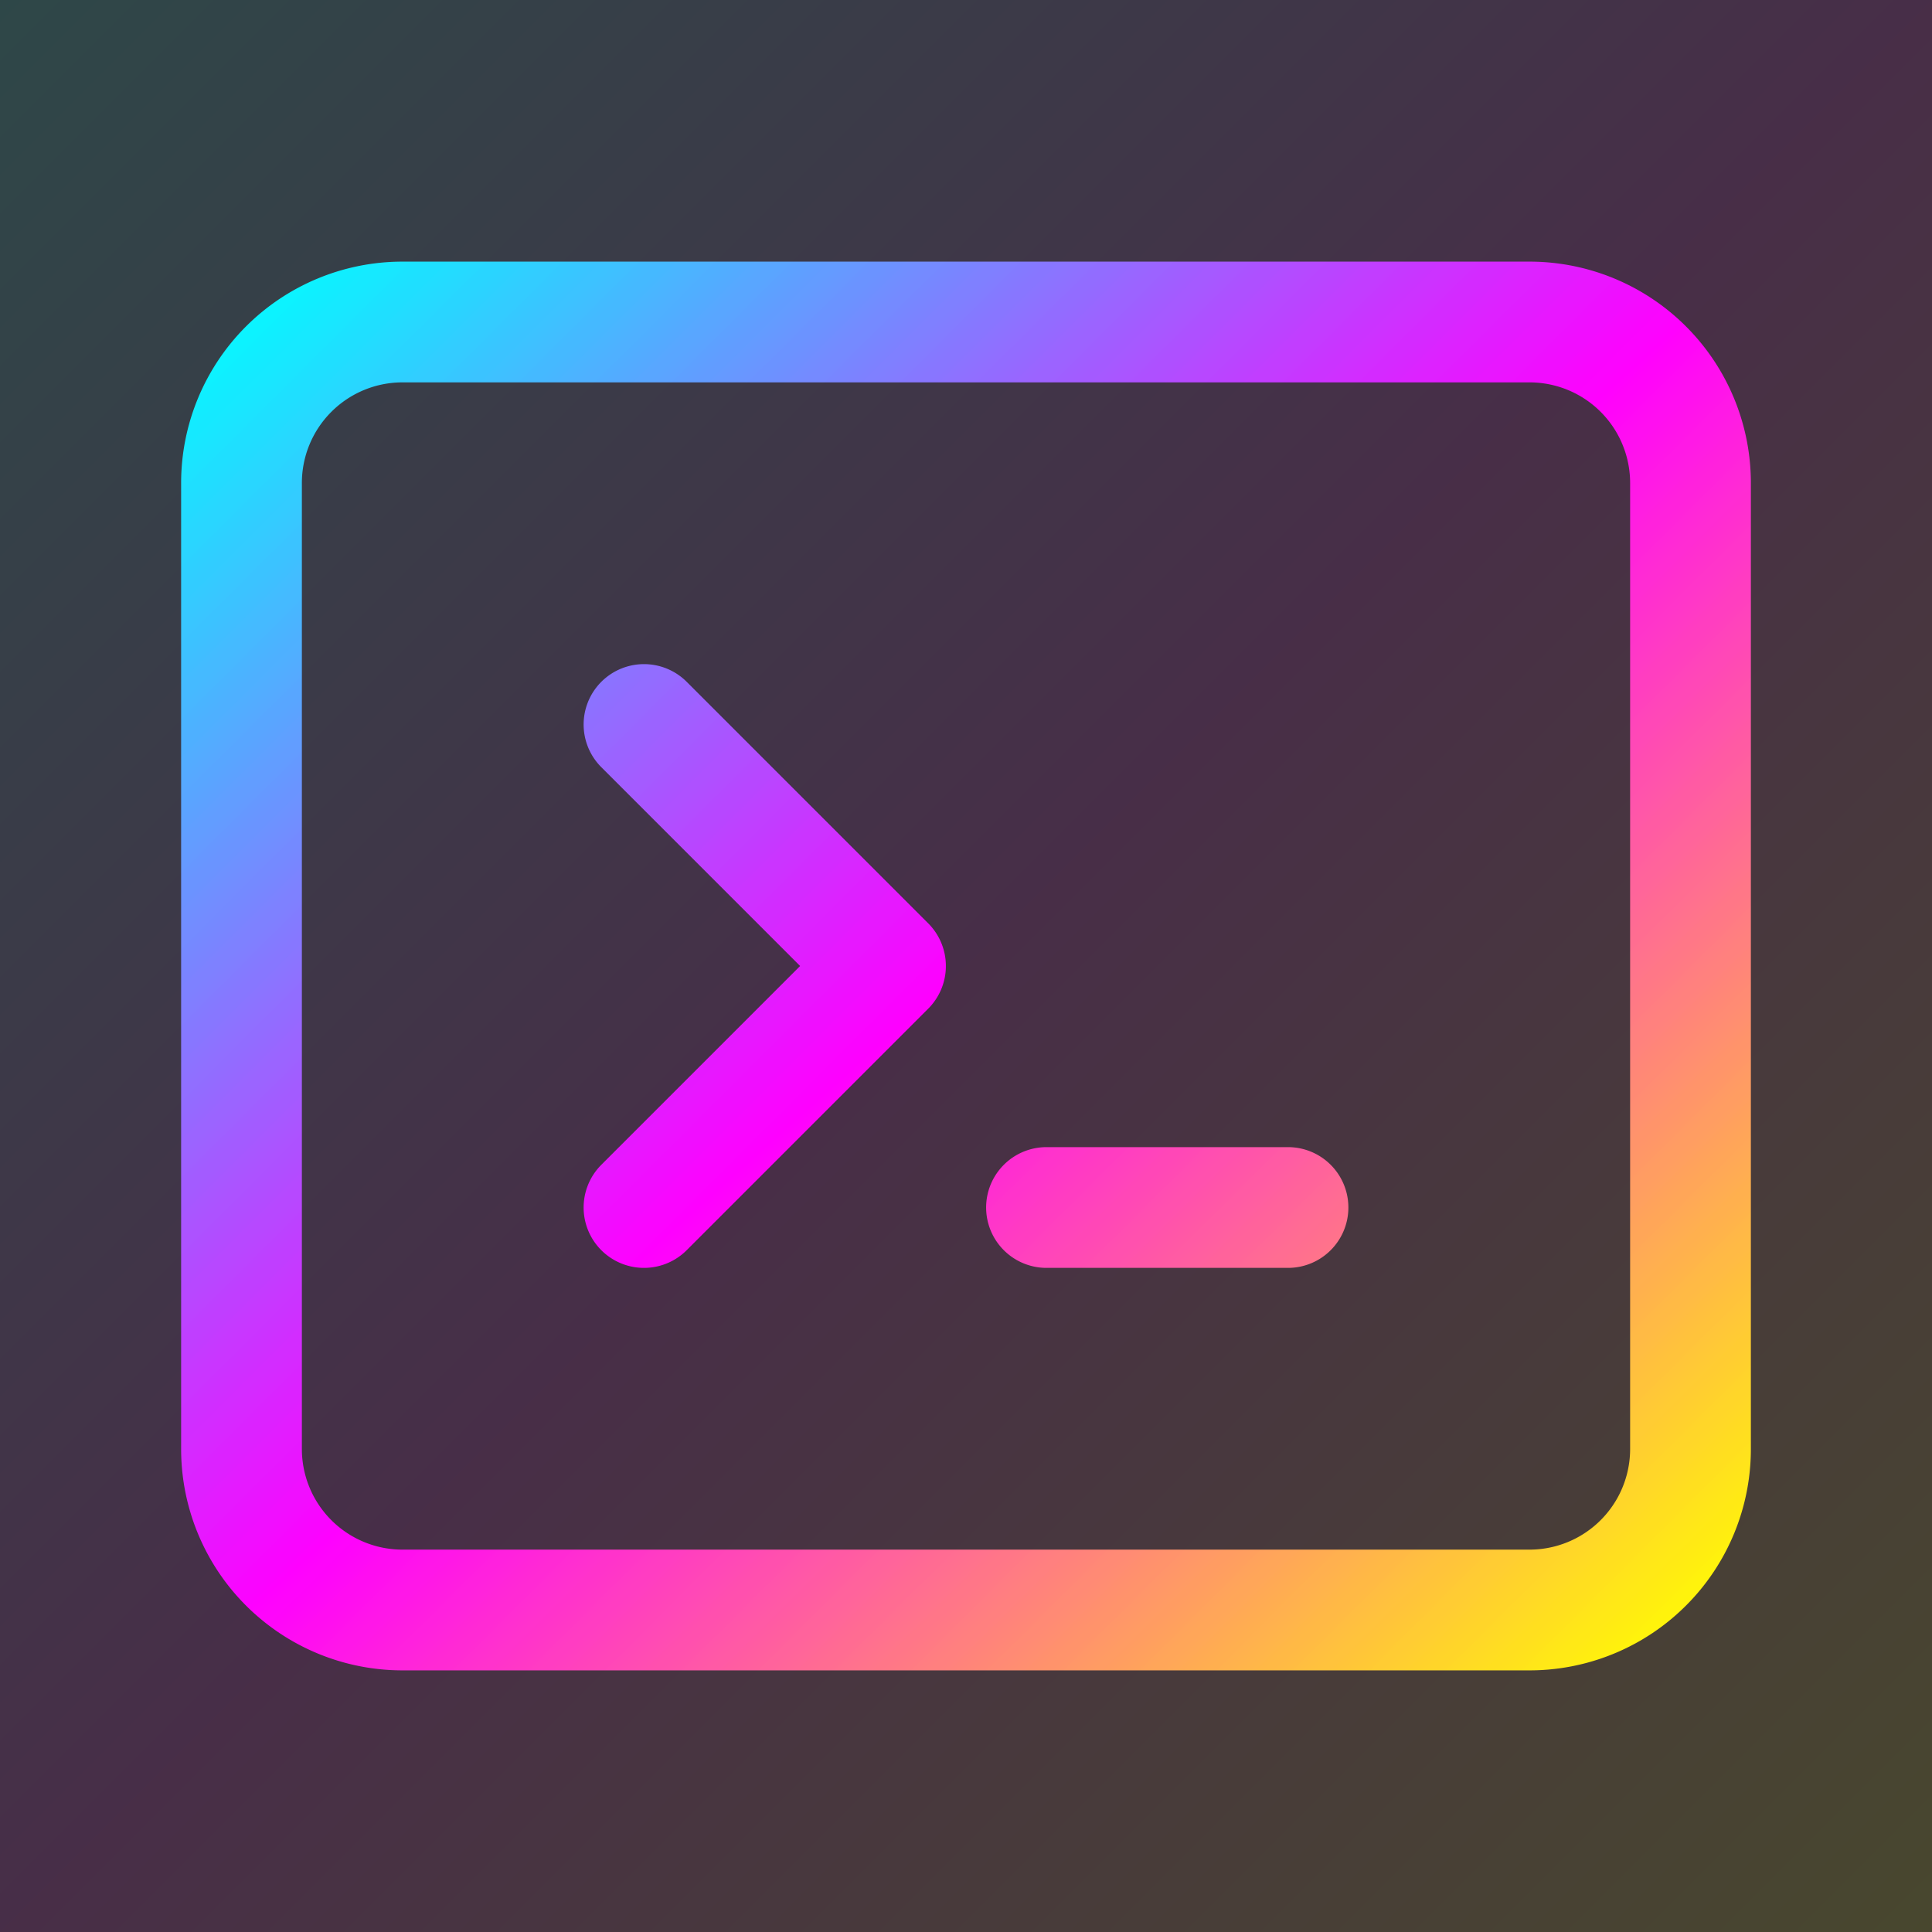
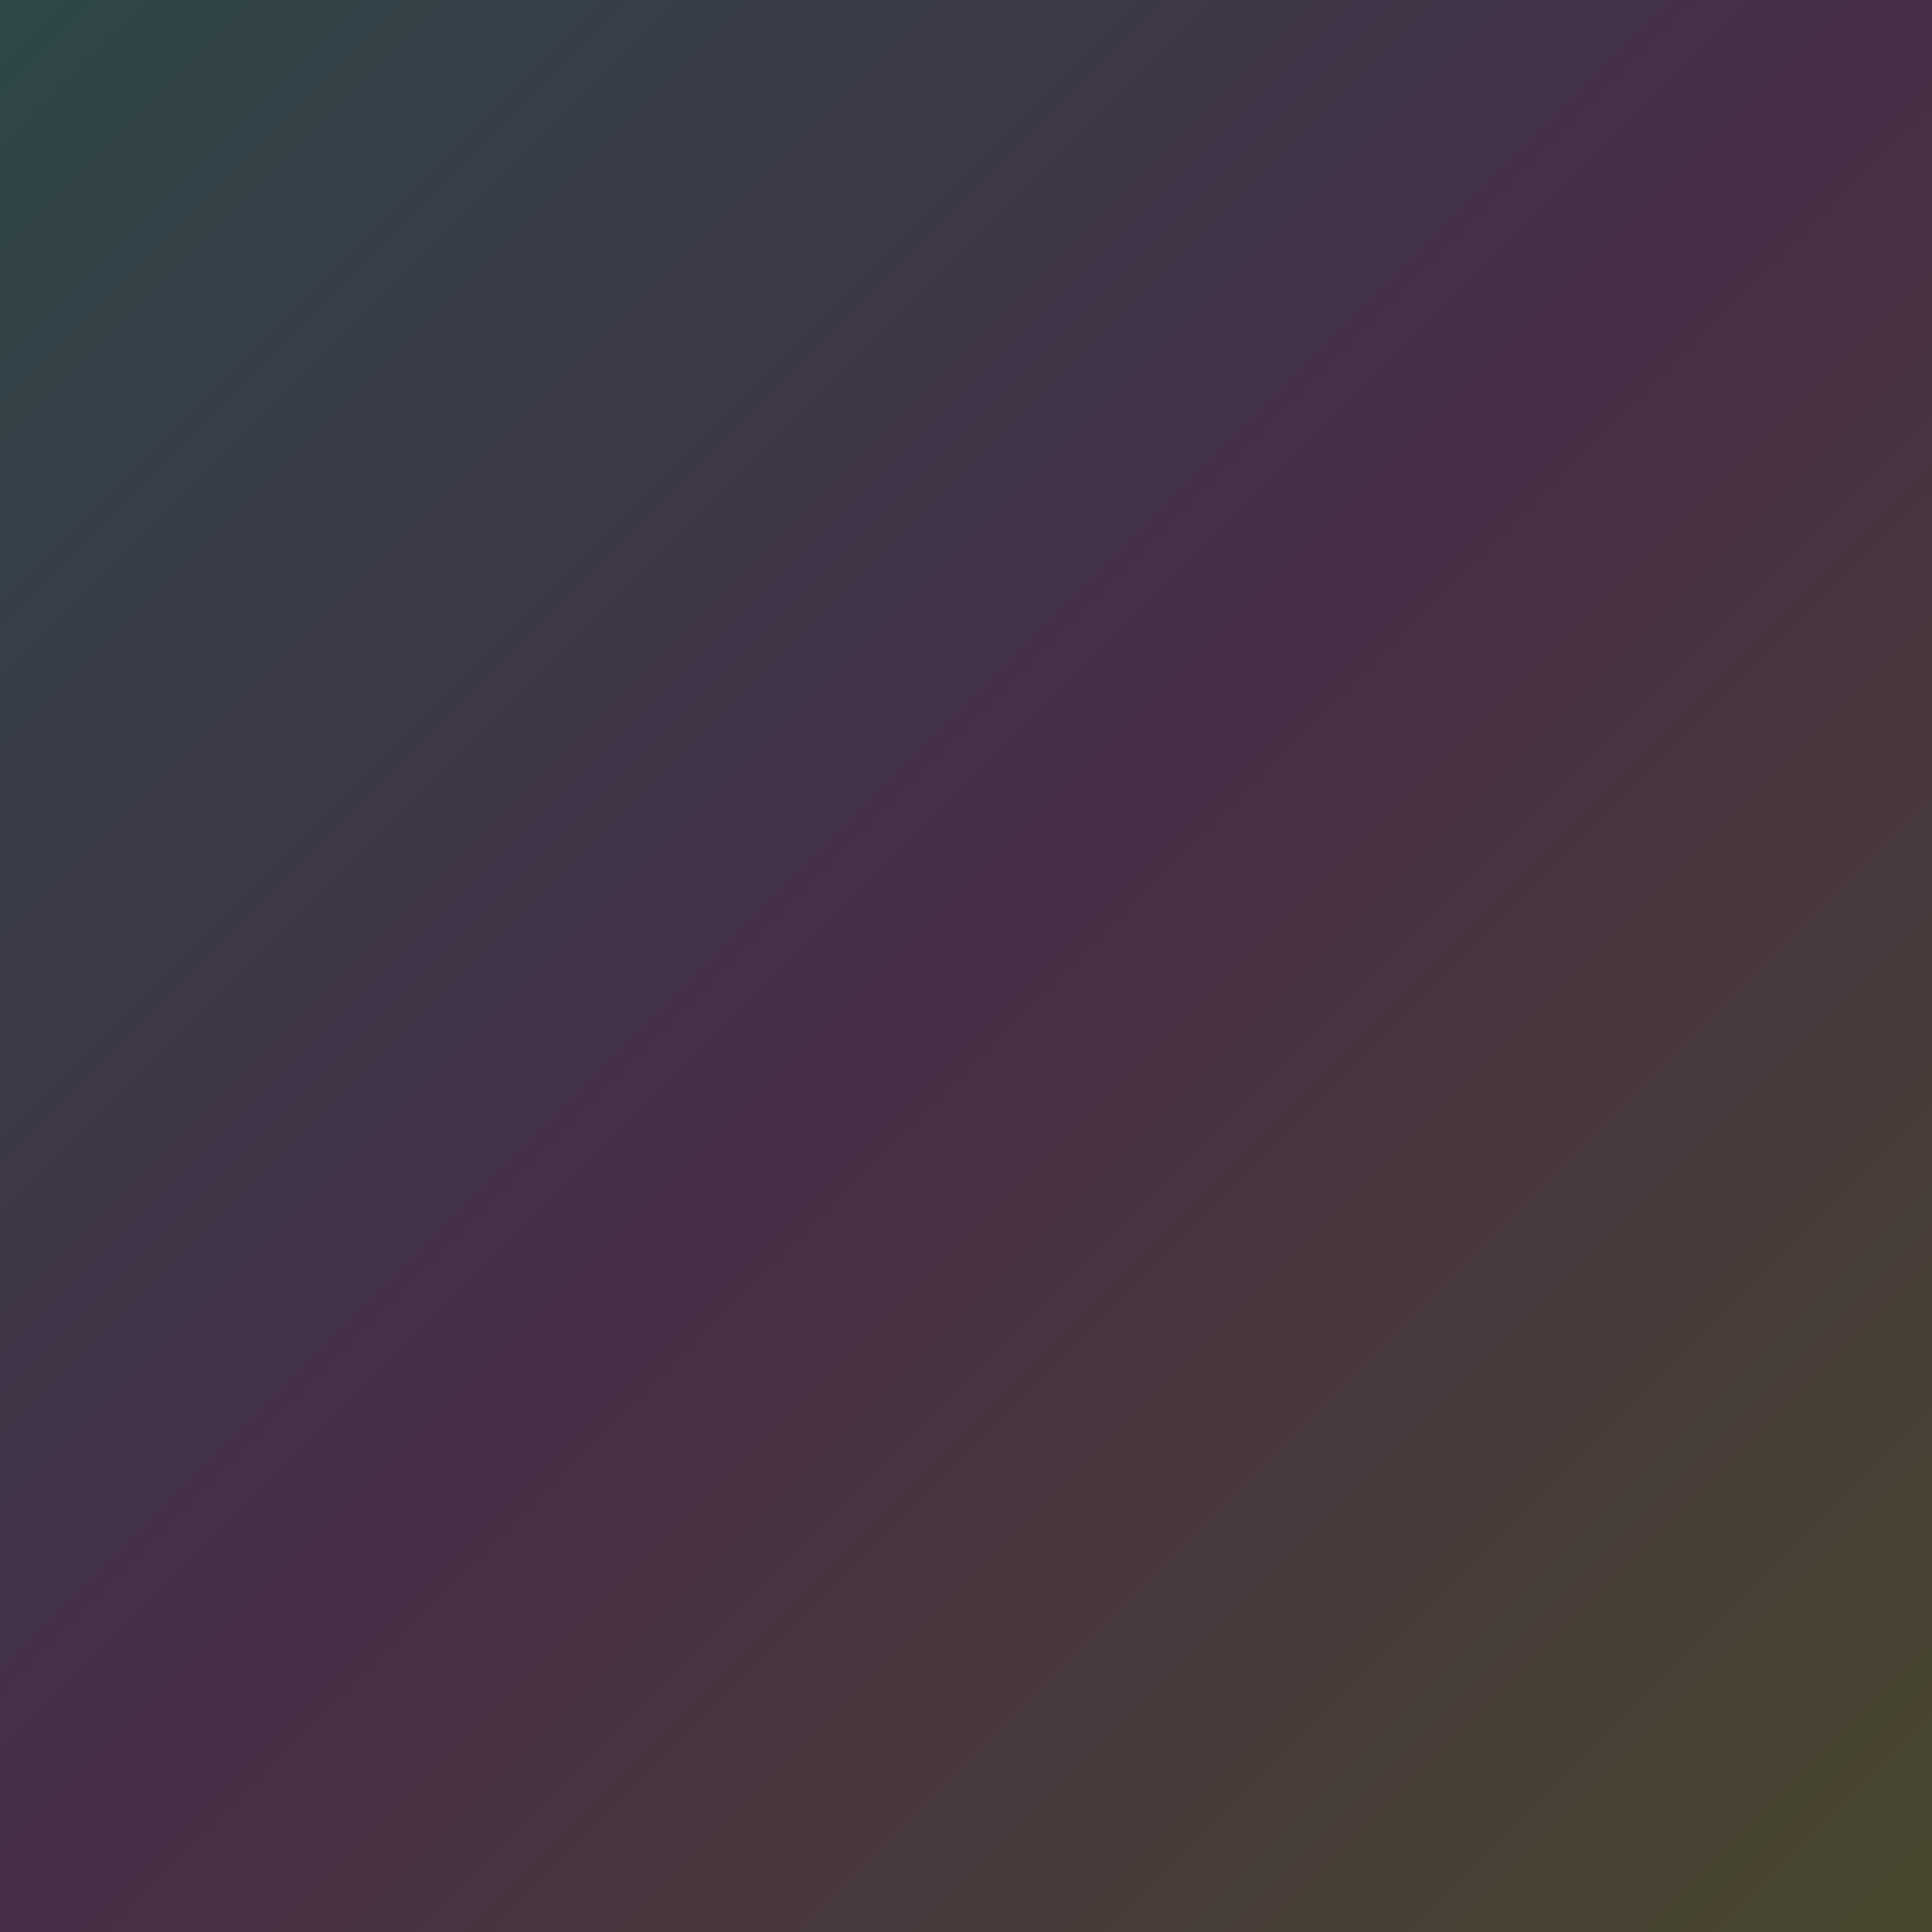
<svg xmlns="http://www.w3.org/2000/svg" width="24px" height="24px" viewBox="0 0 24 24" stroke-width="1.5" fill="none">
  <rect x="0" y="0" width="24" height="24" fill="#333333" stroke="none" />
  <defs>
    <linearGradient id="neonGradient" x1="0%" y1="0%" x2="100%" y2="100%">
      <stop offset="0%" style="stop-color:#00ffff;stop-opacity:1" />
      <stop offset="50%" style="stop-color:#ff00ff;stop-opacity:1" />
      <stop offset="100%" style="stop-color:#ffff00;stop-opacity:1" />
    </linearGradient>
  </defs>
-   <path stroke="url(#neonGradient)" stroke-linecap="round" stroke-linejoin="round" d="M8 9l3 3-3 3m5 0h3M5 20h14a2 2 0 002-2V6a2 2 0 00-2-2H5a2 2 0 00-2 2v12a2 2 0 002 2z" />
  <rect x="0" y="0" width="24" height="24" stroke="none" fill="url(#neonGradient)" opacity="0.1" />
</svg>